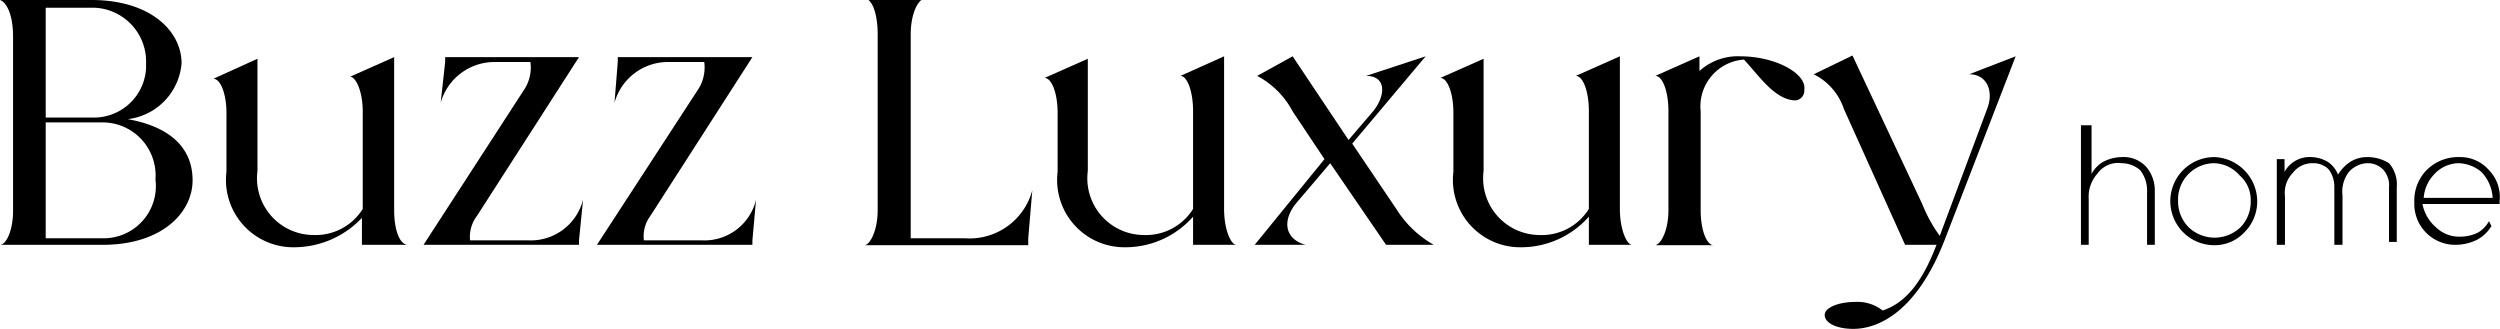
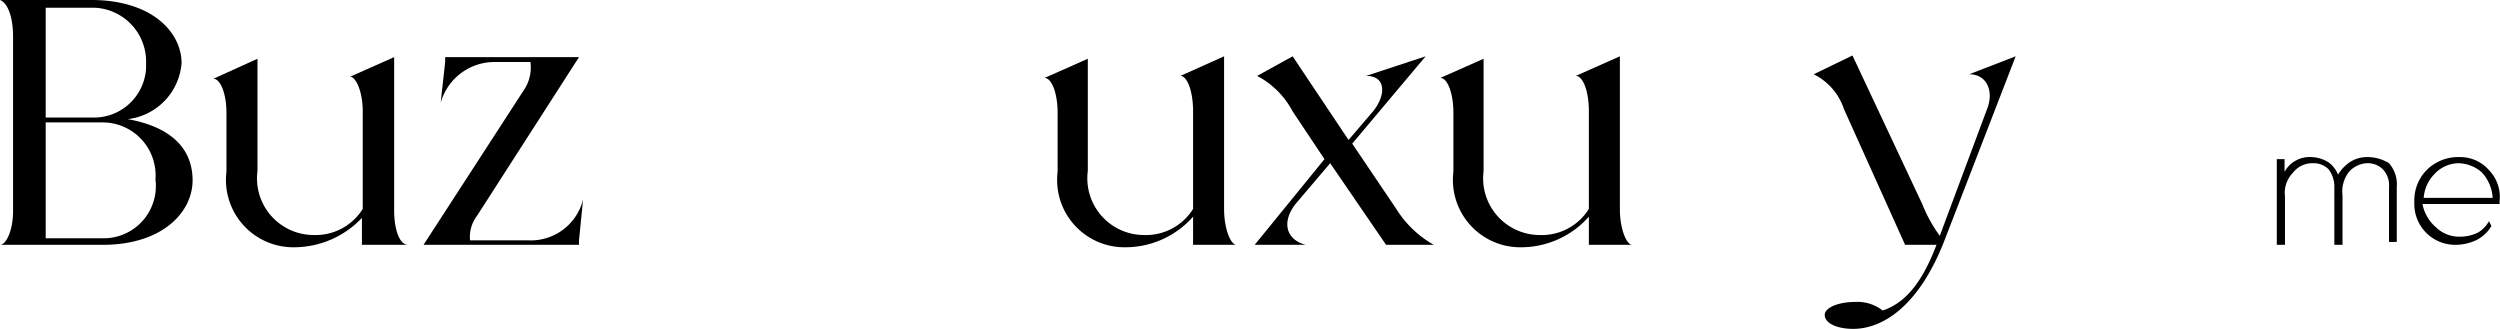
<svg xmlns="http://www.w3.org/2000/svg" id="Camada_1" data-name="Camada 1" viewBox="0 0 61.27 8.07">
  <title>bzlxry-home-black</title>
-   <path d="M52,3.85h0a1,1,0,0,0-.48.13.78.78,0,0,0-.26.28V3.07H51V6h.19V4.87a.84.84,0,0,1,.21-.61A.62.62,0,0,1,52,4a.69.69,0,0,1,.45.17.79.79,0,0,1,.17.47V6h.19V4.68a.89.89,0,0,0-.21-.59A.75.75,0,0,0,52,3.85Z" />
-   <path d="M54.27,3.85a1.08,1.08,0,1,0,0,2.16h0A1,1,0,0,0,55,5.7a1.07,1.07,0,0,0,.32-.77A1.09,1.09,0,0,0,54.27,3.85Zm.89,1.08a.89.89,0,0,1-.25.64.92.92,0,0,1-1.27,0,.9.9,0,0,1-.26-.64V4.85A.89.89,0,0,1,54.27,4h0a.86.86,0,0,1,.62.3A.79.79,0,0,1,55.16,4.93Z" />
  <path d="M58,3.85h0a.77.77,0,0,0-.42.13,1,1,0,0,0-.28.3.68.68,0,0,0-.23-.3.83.83,0,0,0-.42-.13.7.7,0,0,0-.66.36V3.9h-.19V6H56V4.81a.7.7,0,0,1,.19-.57A.6.6,0,0,1,56.69,4h0a.52.52,0,0,1,.38.15.71.71,0,0,1,.14.45V6h.2V4.79a.79.79,0,0,1,.16-.58A.64.64,0,0,1,58,4a.53.53,0,0,1,.4.15.57.57,0,0,1,.15.44V5.93h.19V4.59A.79.79,0,0,0,58.55,4,1,1,0,0,0,58,3.85Z" />
  <path d="M61,4.17a.93.93,0,0,0-.72-.32h-.07a1.09,1.09,0,0,0-.74.32,1.06,1.06,0,0,0-.3.76V5a1,1,0,0,0,1,1h0a1.21,1.21,0,0,0,.53-.12.91.91,0,0,0,.36-.34l0,0L61,5.42l0,0a.73.73,0,0,1-.27.28,1,1,0,0,1-.42.1h0a.82.82,0,0,1-.61-.23A1,1,0,0,1,59.37,5h1.89V4.93A.94.94,0,0,0,61,4.17Zm.08.68H59.4a.93.93,0,0,1,.25-.57A.83.83,0,0,1,60.24,4h0a.9.9,0,0,1,.58.22A1,1,0,0,1,61.09,4.85Z" />
-   <path d="M23.65,5.84H22.32v-5c0-.49.17-.83.32-.87H21.2c.17,0,.31.36.31.87V5.15c0,.48-.17.82-.31.86h4V5.84l.1-1.18A1.59,1.59,0,0,1,23.65,5.84Z" />
  <path d="M30,5.12V1.38l-1.07.48c.16,0,.31.36.31.87V5.12a1.36,1.36,0,0,1-1.2.64,1.39,1.39,0,0,1-1.38-1.57V1.44l-1.06.47c.17,0,.32.36.32.86V4.21a1.65,1.65,0,0,0,1.67,1.85,2.21,2.21,0,0,0,1.65-.75V6H30.3C30.17,6,30,5.63,30,5.12Z" />
  <path d="M34.22,5.12l-1.08-1.6,1.8-2.14-1.46.48c.51,0,.48.49.17.87l-.6.7L31.68,1.38l-.87.48a2.08,2.08,0,0,1,.87.87l.78,1.17L30.75,6H32c-.46-.12-.61-.53-.25-1l.85-1,1.37,2h1.17A2.56,2.56,0,0,1,34.22,5.12Z" />
  <path d="M39.7,5.12V1.38l-1.08.48c.17,0,.32.36.32.87V5.12a1.36,1.36,0,0,1-1.21.64,1.39,1.39,0,0,1-1.37-1.57V1.44l-1.06.47c.17,0,.32.36.32.86V4.21a1.65,1.65,0,0,0,1.67,1.85,2.22,2.22,0,0,0,1.65-.75V6H40C39.87,6,39.7,5.63,39.7,5.12Z" />
-   <path d="M42.65,1.38a1.4,1.4,0,0,0-1,.36V1.38l-1.08.48c.17,0,.32.36.32.87V5.15c0,.48-.17.82-.32.86H42c-.17,0-.32-.36-.32-.86V2.73a1.15,1.15,0,0,1,1.06-1.27c.36.38.76,1,1.27,1h0a.24.24,0,0,0,.21-.26C44.28,1.8,43.51,1.38,42.65,1.38Z" />
  <path d="M48.7,2.67,47.54,5.78A3.55,3.55,0,0,1,47.11,5L45.4,1.36l-.95.46a1.46,1.46,0,0,1,.74.85L46.69,6h.77c-.38,1-.81,1.44-1.32,1.61a1,1,0,0,0-.68-.21c-.38,0-.74.13-.74.32s.28.34.7.34c.64,0,1.57-.45,2.24-2.18L49.4,1.38l-1.14.44C48.7,1.82,48.87,2.24,48.7,2.67Z" />
  <path d="M3.13,2.92A1.5,1.5,0,0,0,4.45,1.55C4.45.78,3.71,0,2.24,0H0C.17.06.32.38.32.89V5.17C.32,5.65.15,6,0,6H2.52c1.46,0,2.2-.8,2.2-1.58S4.19,3.11,3.13,2.92ZM1.12.19H2.33A1.32,1.32,0,0,1,3.58,1.55v.12A1.28,1.28,0,0,1,2.24,2.88H1.12Zm1.4,5.65H1.12V3H2.5a1.3,1.3,0,0,1,1.31,1.4A1.28,1.28,0,0,1,2.52,5.84Z" />
  <path d="M9.66,5.15V1.4l-1.08.48c.14,0,.31.36.31.85V5.12a1.36,1.36,0,0,1-1.2.64A1.39,1.39,0,0,1,6.31,4.19V1.44l-1.08.49c.17,0,.32.36.32.84V4.21A1.65,1.65,0,0,0,7.22,6.06a2.29,2.29,0,0,0,1.65-.72V6H10C9.8,6,9.66,5.65,9.66,5.15Z" />
  <path d="M12.94,5.89H11.52a.85.85,0,0,1,.17-.6l2.5-3.89H10.91v.12l-.11,1a1.37,1.37,0,0,1,1.35-1H13a1,1,0,0,1-.13.64L10.38,6h3.81V5.89l.1-1A1.32,1.32,0,0,1,12.94,5.89Z" />
-   <path d="M17.19,5.89H15.78a.84.84,0,0,1,.16-.6l2.5-3.89h-3.3v.12l-.08,1a1.36,1.36,0,0,1,1.35-1h.85a1,1,0,0,1-.13.64L14.63,6h3.81V5.89l.09-1A1.3,1.3,0,0,1,17.19,5.89Z" />
</svg>